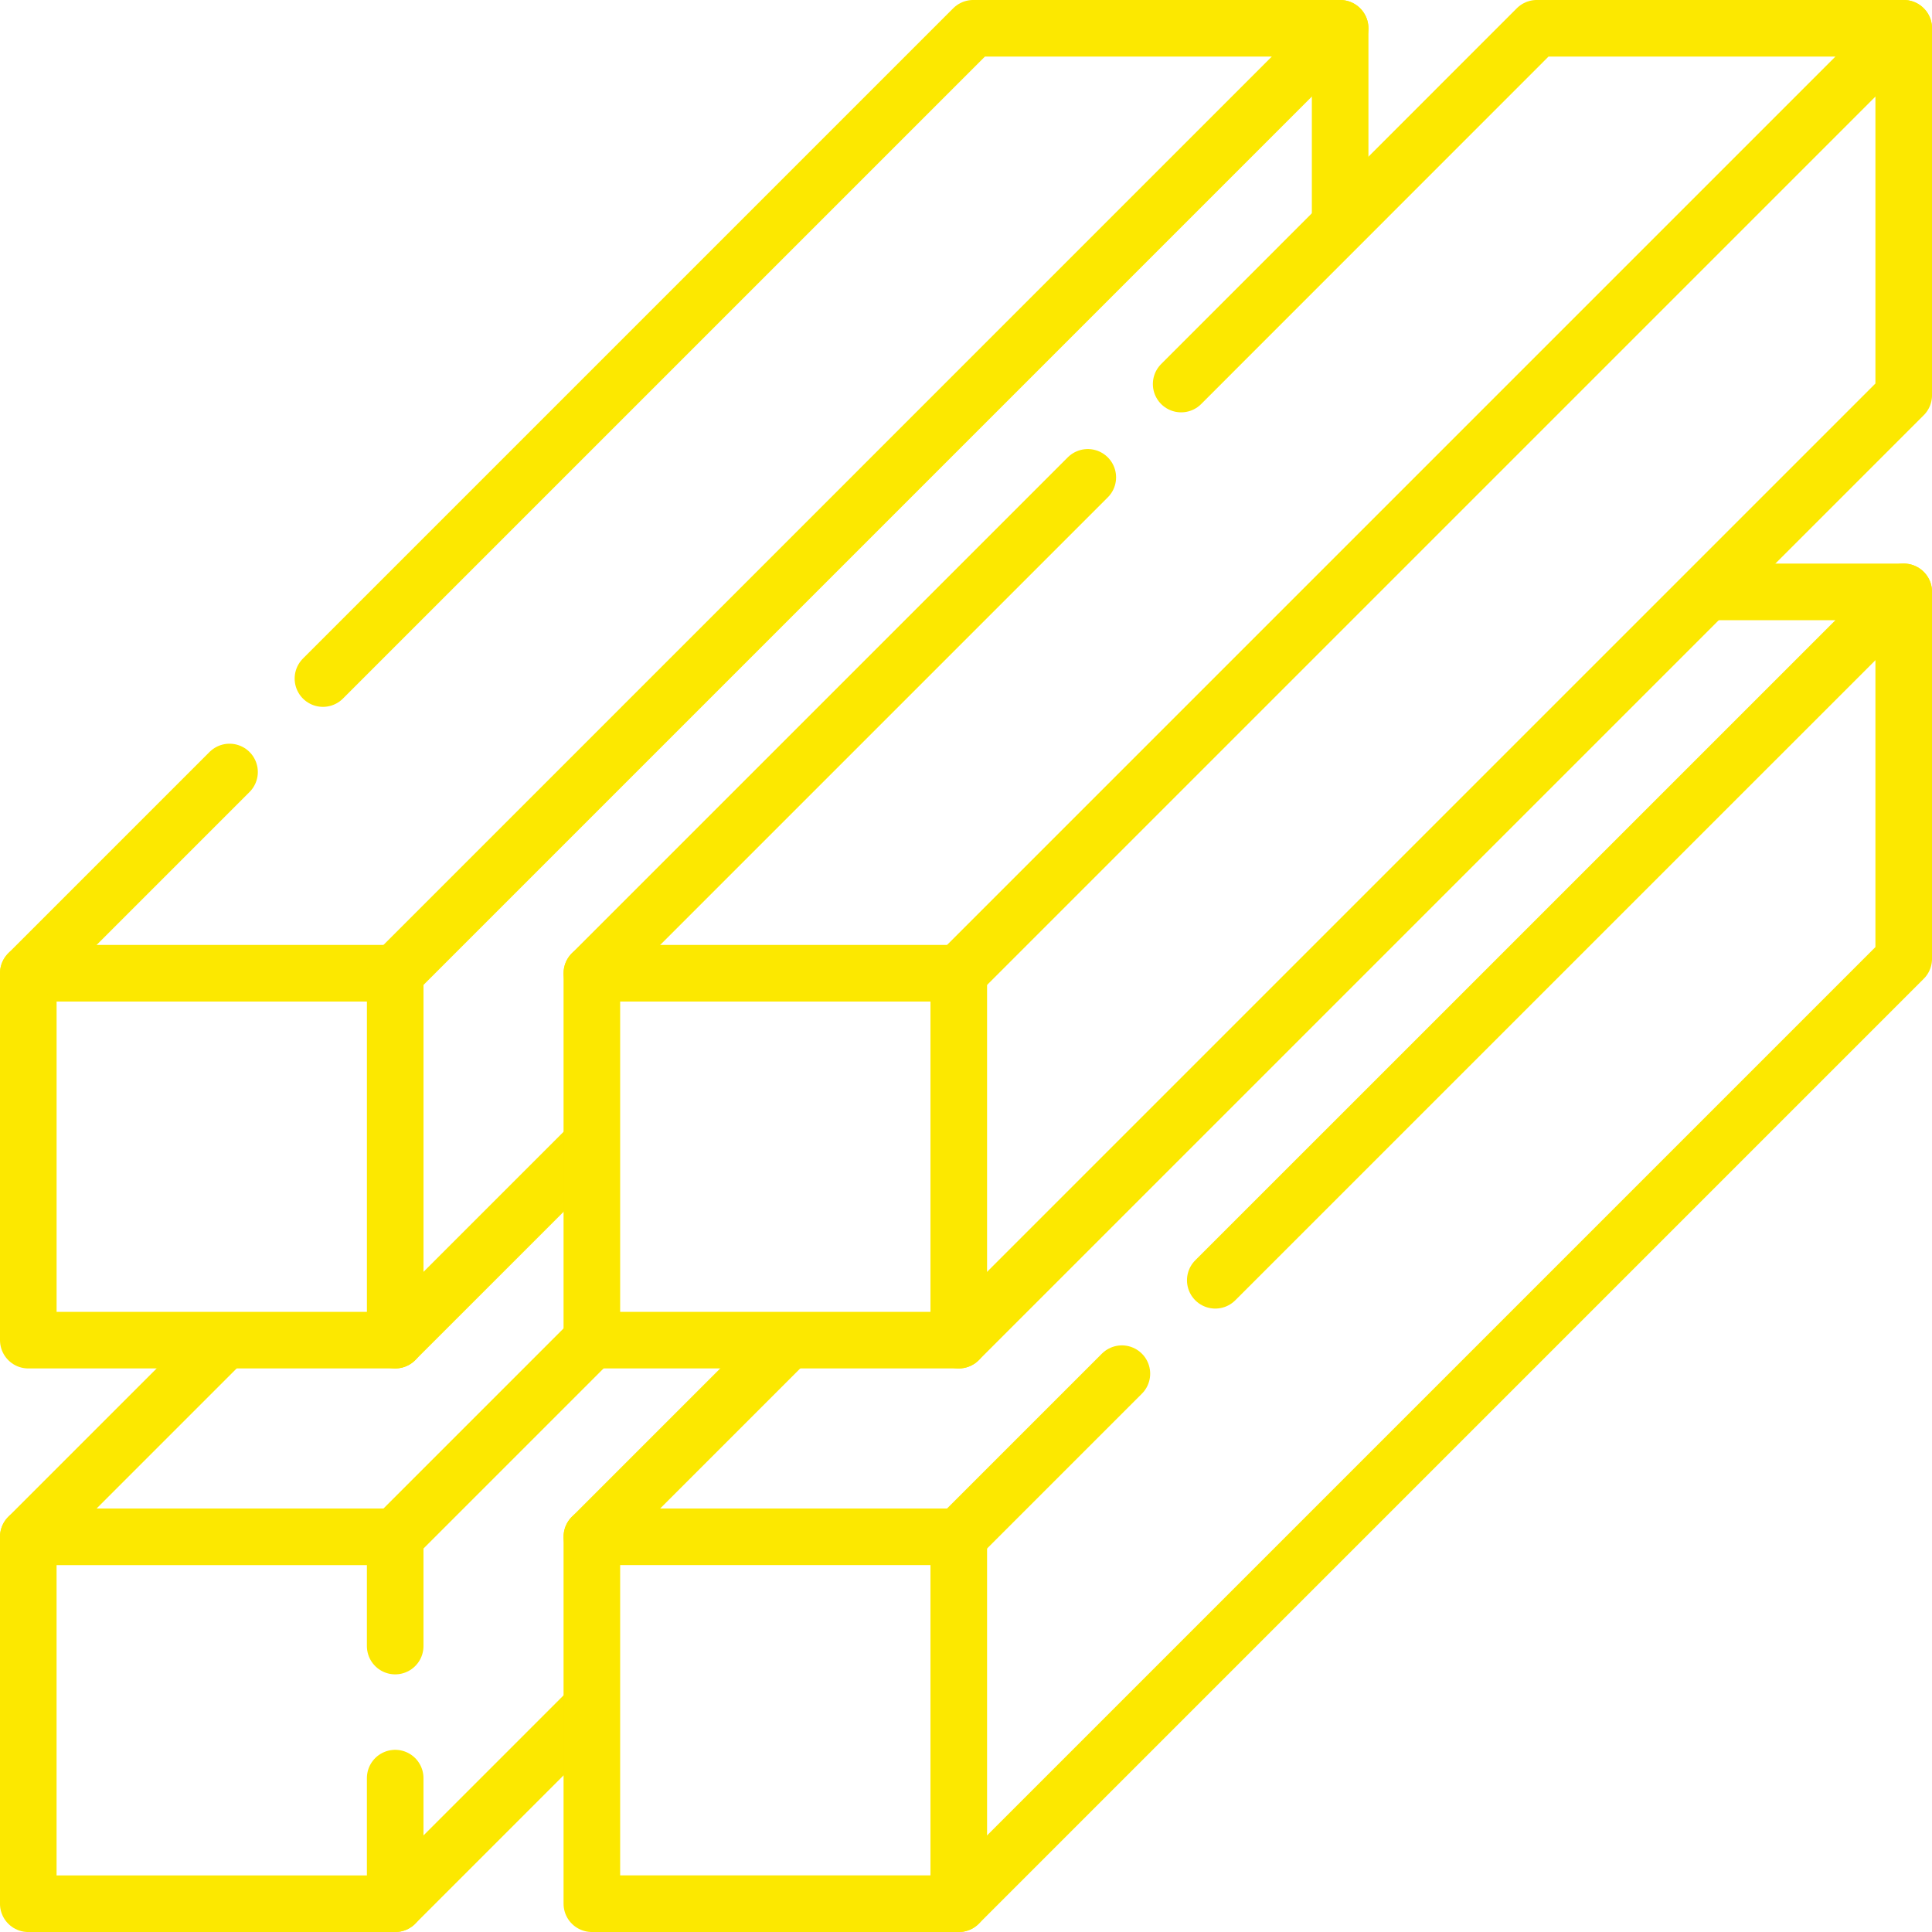
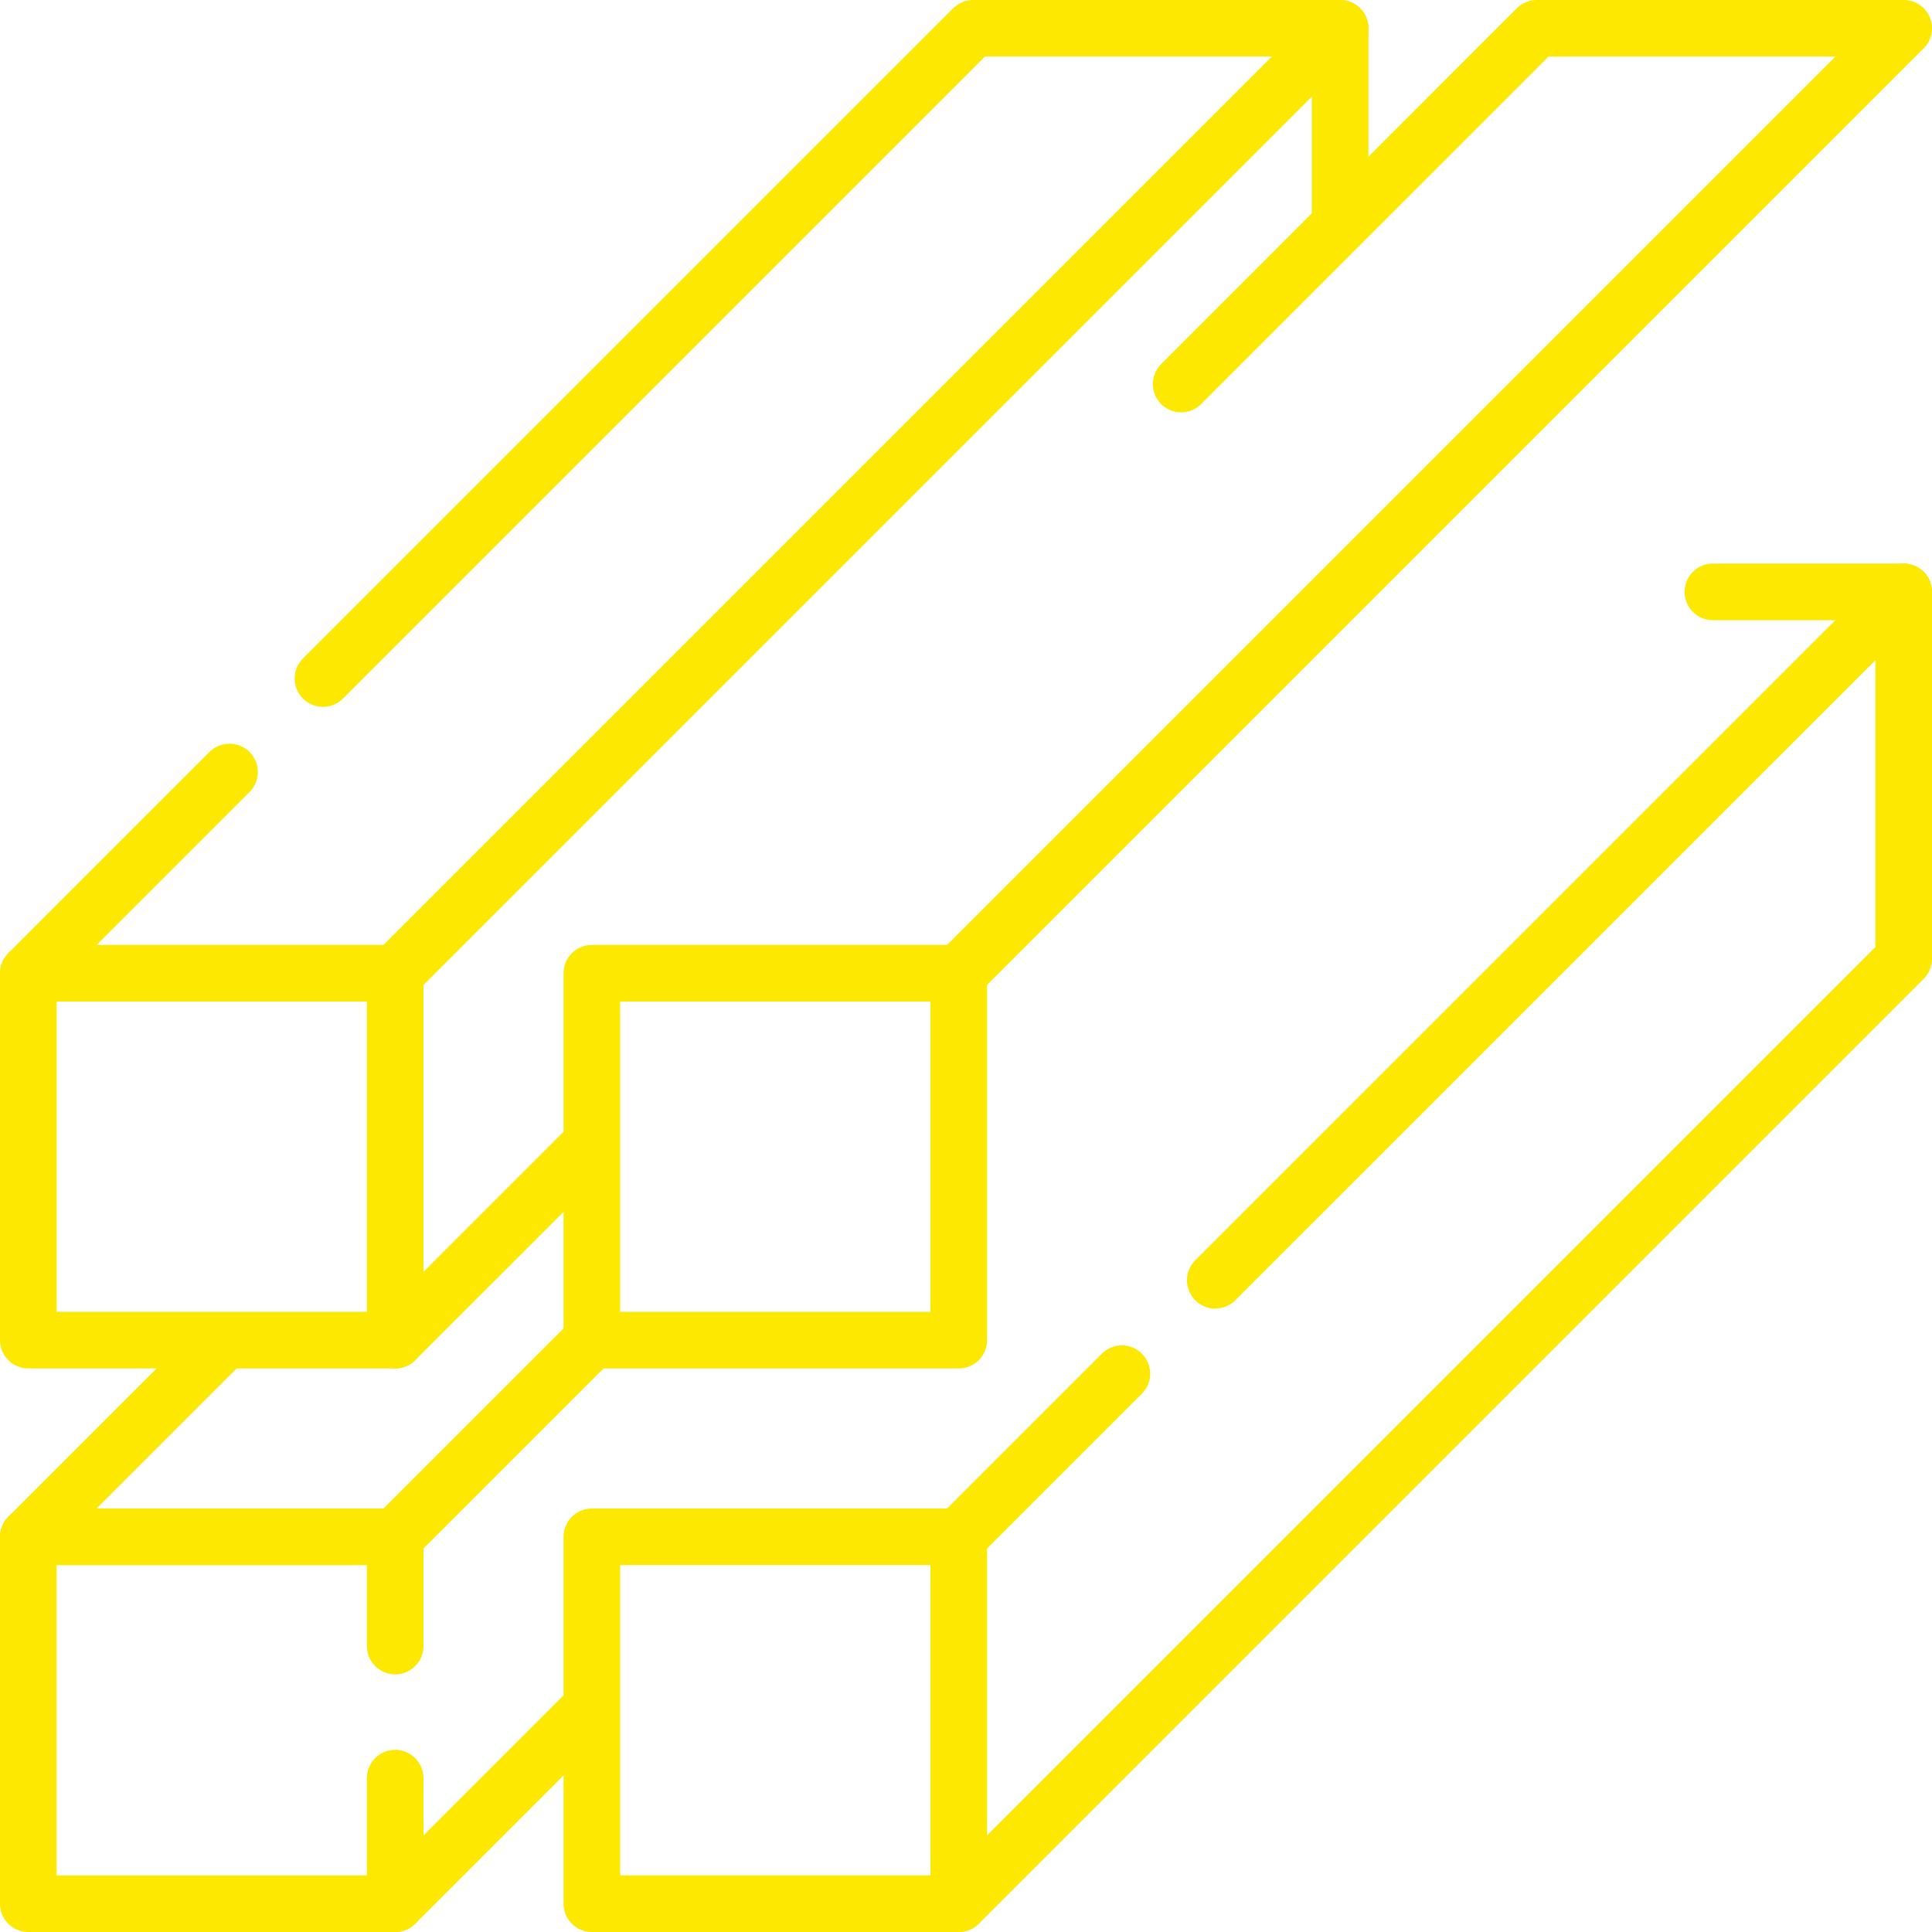
<svg xmlns="http://www.w3.org/2000/svg" width="82" height="82">
  <defs>
    <clipPath id="a">
      <path fill="none" d="M0 0h82v82H0z" data-name="Retângulo 32" />
    </clipPath>
    <clipPath id="b">
      <path fill="none" stroke="#fce800" d="M0 0h82v82H0z" data-name="Retângulo 36" />
    </clipPath>
  </defs>
  <g data-name="Vector Smart Object">
    <g data-name="Vector Smart Object">
      <g data-name="Grupo 26">
        <g fill="none" stroke="#fce800" stroke-linecap="round" stroke-linejoin="round" stroke-width="2.402" clip-path="url(#a)" data-name="Grupo 25">
          <path d="M56.88 9.266V1.201" data-name="Linha 11" />
          <path d="M16.773 75.469V80.8H1.2V65.227h15.573v4.637" data-name="Caminho 43" />
        </g>
      </g>
      <path fill="none" stroke="#fce800" stroke-linecap="round" stroke-linejoin="round" stroke-width="2.402" d="m25.12 56.88-8.346 8.346" data-name="Linha 12" />
      <g data-name="Grupo 28">
        <g fill="none" stroke="#fce800" stroke-linecap="round" stroke-width="2.402" clip-path="url(#a)" data-name="Grupo 27">
          <path stroke-linejoin="round" d="m1.201 65.226 8.107-8.107" data-name="Linha 13" />
          <path d="m16.774 80.799 8.132-8.132" data-name="Caminho 58" />
          <path stroke-linejoin="round" d="M25.12 65.226h15.573v15.573H25.12z" data-name="Retângulo 33" />
          <path stroke-linejoin="round" d="M72.7 25.121h8.1L51.58 54.339" data-name="Caminho 44" />
        </g>
      </g>
      <path fill="none" stroke="#fce800" stroke-linecap="round" stroke-linejoin="round" stroke-width="2.402" d="m47.616 58.303-6.924 6.924" data-name="Linha 15" />
-       <path fill="none" stroke="#fce800" stroke-linecap="round" stroke-linejoin="round" stroke-width="2.402" d="m25.12 65.226 8.107-8.107" data-name="Linha 16" />
      <g data-name="Grupo 30">
        <g fill="none" stroke="#fce800" stroke-linecap="round" stroke-linejoin="round" stroke-width="2.402" clip-path="url(#b)" data-name="Grupo 29">
          <path d="M40.693 80.8 80.8 40.693V25.12" data-name="Caminho 45" />
          <path d="M1.201 41.307h15.573V56.88H1.201z" data-name="Retângulo 35" />
          <path d="M16.773 41.307 56.879 1.2H41.307l-27.6 27.6" data-name="Caminho 46" />
          <path d="m9.742 32.766-8.541 8.541" data-name="Linha 17" />
        </g>
      </g>
      <path fill="none" stroke="#fce800" stroke-linecap="round" stroke-linejoin="round" stroke-width="2.402" d="m16.774 56.88 7.98-7.979" data-name="Linha 18" />
      <path fill="none" stroke="#fce800" stroke-linecap="round" stroke-linejoin="round" stroke-width="2.402" d="M25.12 41.307h15.573V56.88H25.12z" data-name="Retângulo 37" />
      <g data-name="Grupo 32">
        <g clip-path="url(#b)" data-name="Grupo 31">
          <path fill="none" stroke="#fce800" stroke-linecap="round" stroke-linejoin="round" stroke-width="2.402" d="M40.693 41.307 80.8 1.2H65.227L50.132 16.3" data-name="Caminho 47" />
        </g>
      </g>
-       <path fill="none" stroke="#fce800" stroke-linecap="round" stroke-linejoin="round" stroke-width="2.402" d="M46.169 20.26 25.121 41.308" data-name="Linha 19" />
      <g data-name="Grupo 34">
        <g clip-path="url(#b)" data-name="Grupo 33">
-           <path fill="none" stroke="#fce800" stroke-linecap="round" stroke-linejoin="round" stroke-width="2.402" d="M40.693 56.88 80.8 16.774V1.2" data-name="Caminho 48" />
-         </g>
+           </g>
      </g>
    </g>
    <path fill="none" d="M25.12 80.8V65.228l8.107-8.107-8.107 8.107h15.573V80.8l40.1-55.676L51.58 54.34l21.123-29.219h8.1v15.573L40.693 80.8Zm-.214-8.132L16.775 80.8ZM1.206 80.8V65.228l8.106-8.107-8.106 8.107h15.572V80.8Zm46.415-22.5-6.924 6.924Zm-22.5-1.424-8.346 8.348Zm0 0V41.304l21.047-21.047-21.047 21.047h15.572v15.572L80.8 1.2 40.694 41.306l9.439-25.011L65.228 1.2H80.8v15.573l-40.106 40.1Zm-23.918 0V41.304l8.541-8.541-8.541 8.541h15.572l-3.067-12.5 27.6-27.6H56.88L16.774 41.31v15.572l7.979-7.979-7.979 7.979ZM56.88 1.2Z" data-name="Color Overlay" />
  </g>
</svg>